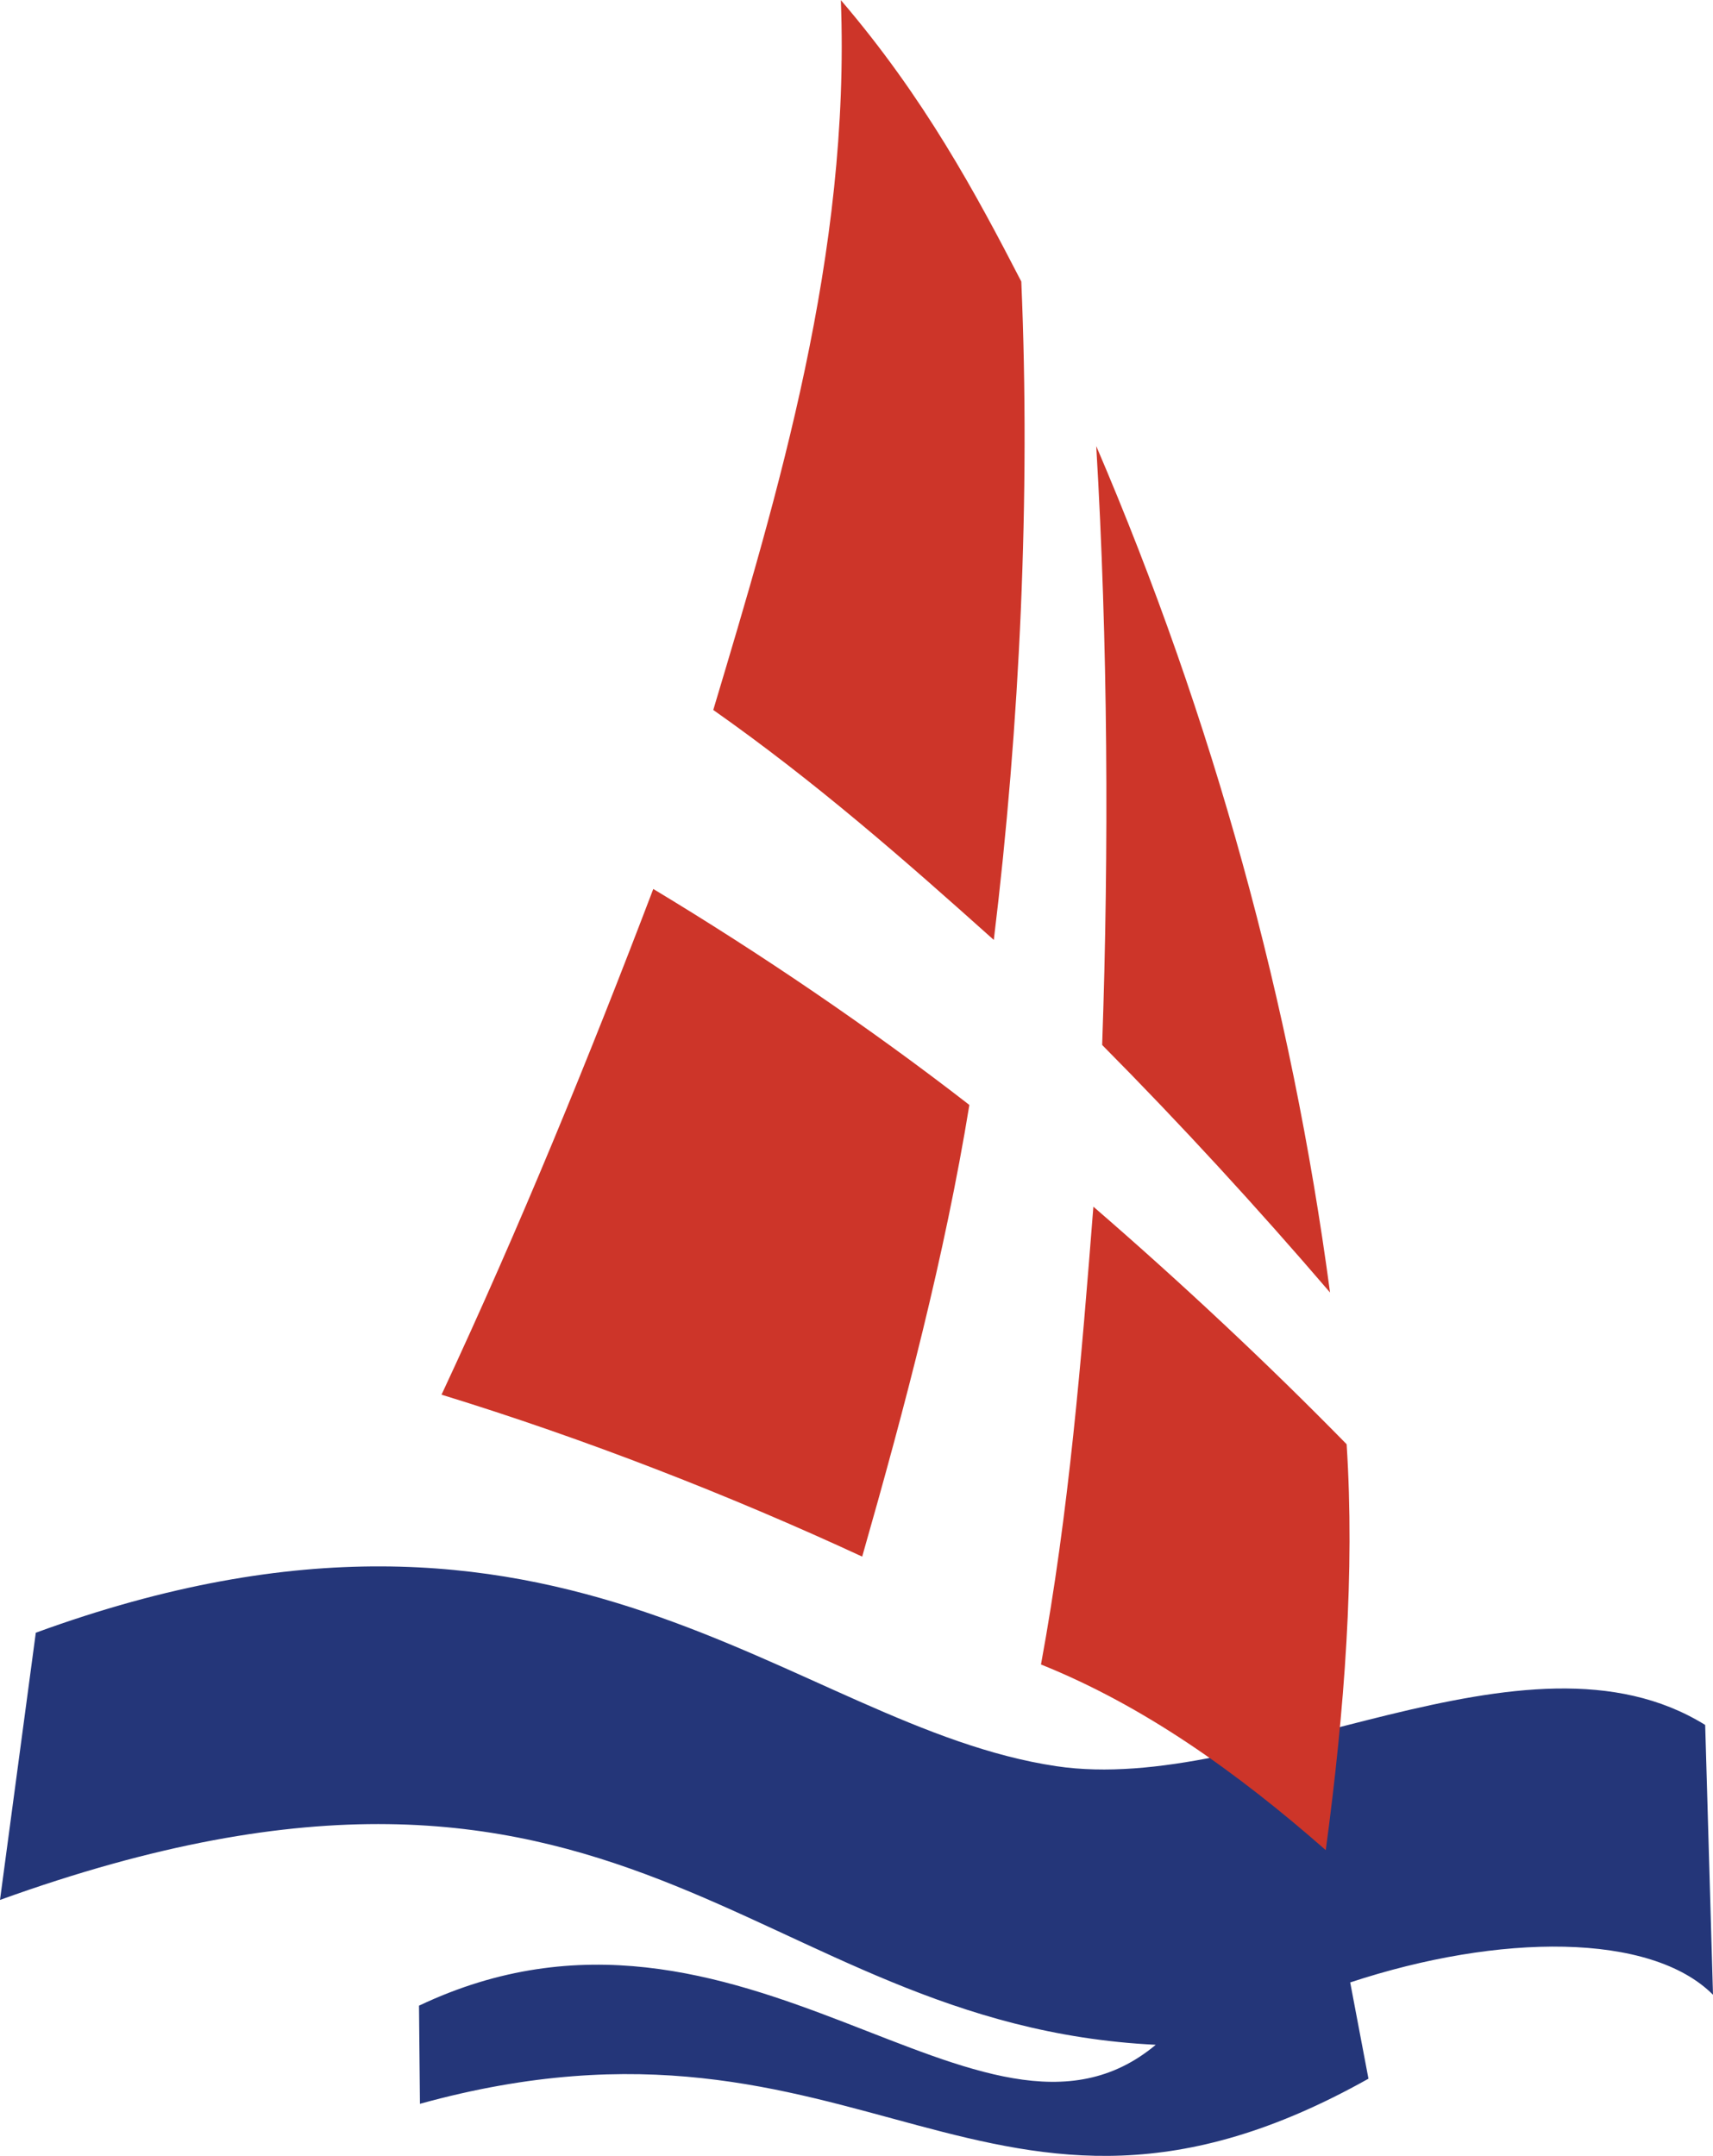
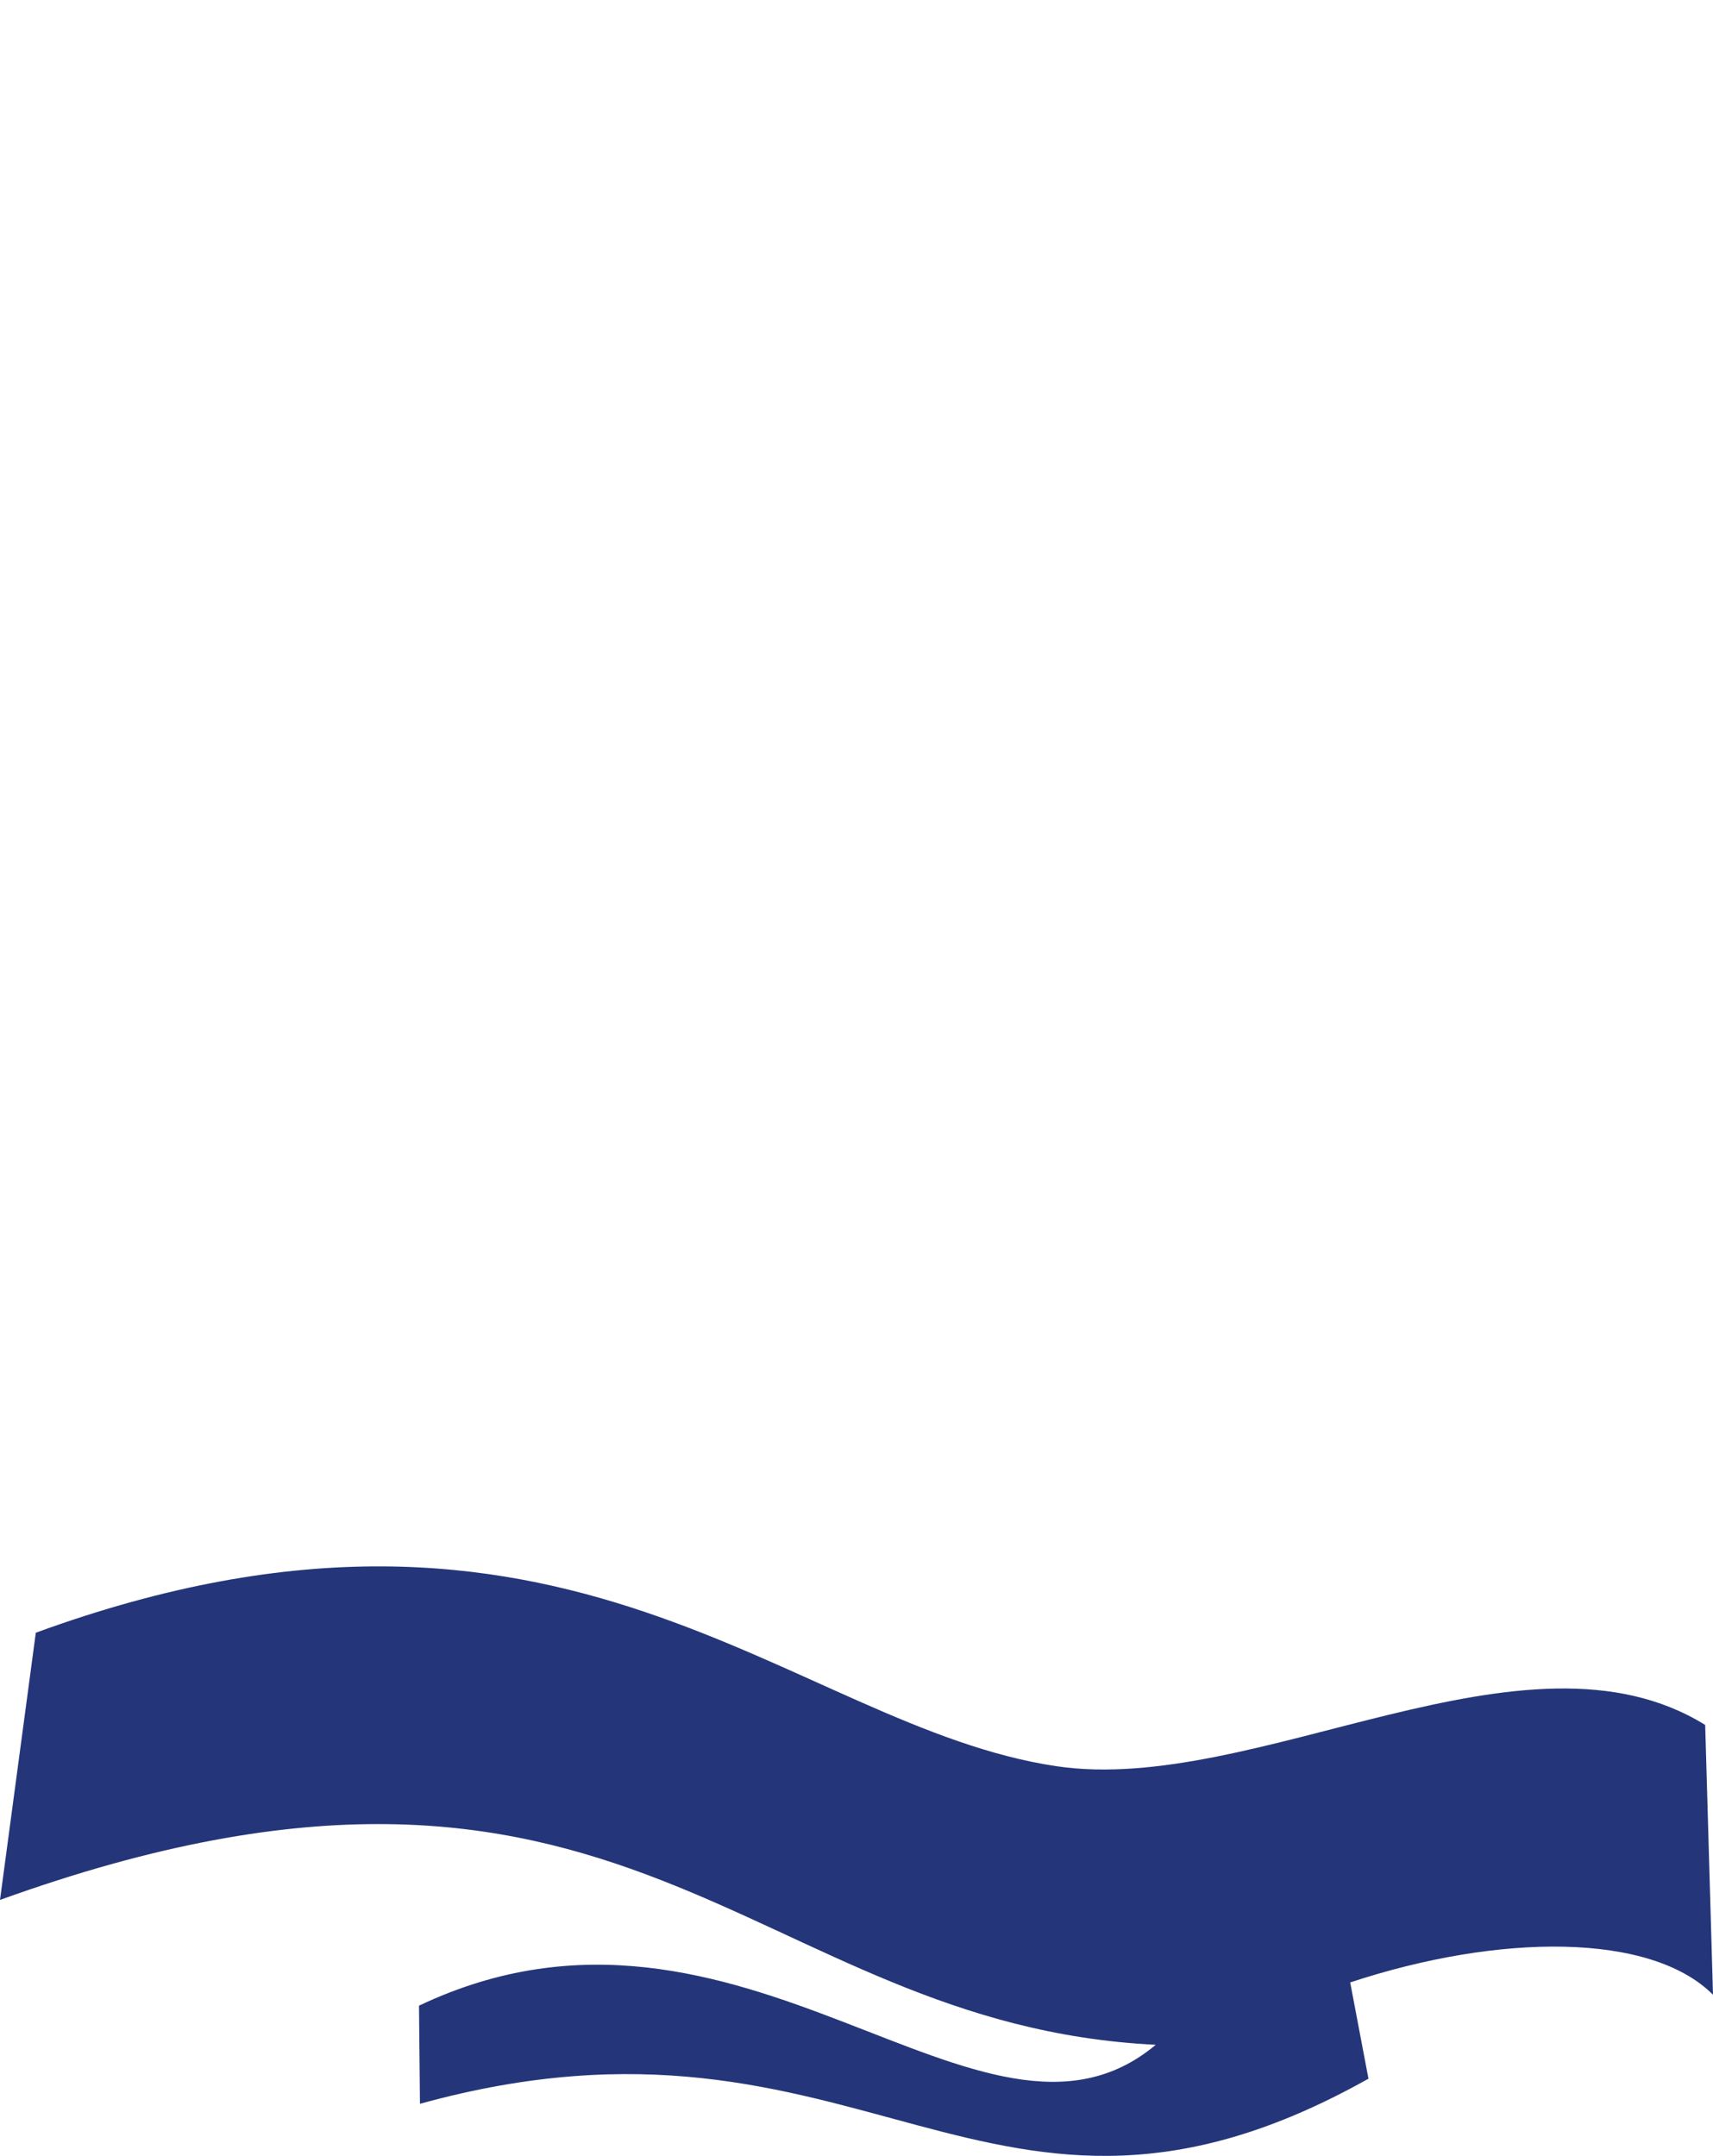
<svg xmlns="http://www.w3.org/2000/svg" width="1986" height="2500" viewBox="0 0 169.302 213.096">
  <path d="M3.539 161.38c52.356-19.124 74.621 9.281 100.869 13.195 19.709 2.93 46.356-15.093 64.121-4.078l.773 26.671c-6.141-6.164-21.092-6.094-35.857-1.219l1.805 9.515c-37.685 21.139-49.849-9.656-93.745 2.484l-.093-9.702c31.943-15.163 55.708 18.187 72.816 3.867C73.917 200.144 62.082 165.388 0 187.793l3.539-26.413z" fill="#243679" />
  <g fill="#cd3529">
-     <path d="M83.104 0c.96 25.076-6.234 48.864-12.609 70.167C80.69 77.339 89.456 85.049 98.221 92.9c2.578-21.187 3.632-43.896 2.718-65.082C96.463 19.147 91.354 9.632 83.104 0zM64.566 87.862c-6.351 16.687-13.194 33.42-20.928 49.989 14.202 4.359 28.639 10.007 41.575 16.006 4.265-14.928 8.155-29.717 10.593-44.646-9.748-7.569-20.693-14.998-31.24-21.349zM108.345 44.083c1.148 19.428 1.266 39.771.586 59.2 7.781 7.851 15.351 16.101 22.522 24.467-3.797-28.452-11.531-56.668-23.108-83.667zM108.063 119.267c-1.172 14.928-2.414 30.256-5.179 45.254 10.148 4.078 19.358 10.64 28.146 18.351 1.875-13.968 2.882-27.515 2.062-40.123-7.802-7.968-16.334-15.96-25.029-23.482z" />
-   </g>
+     </g>
</svg>